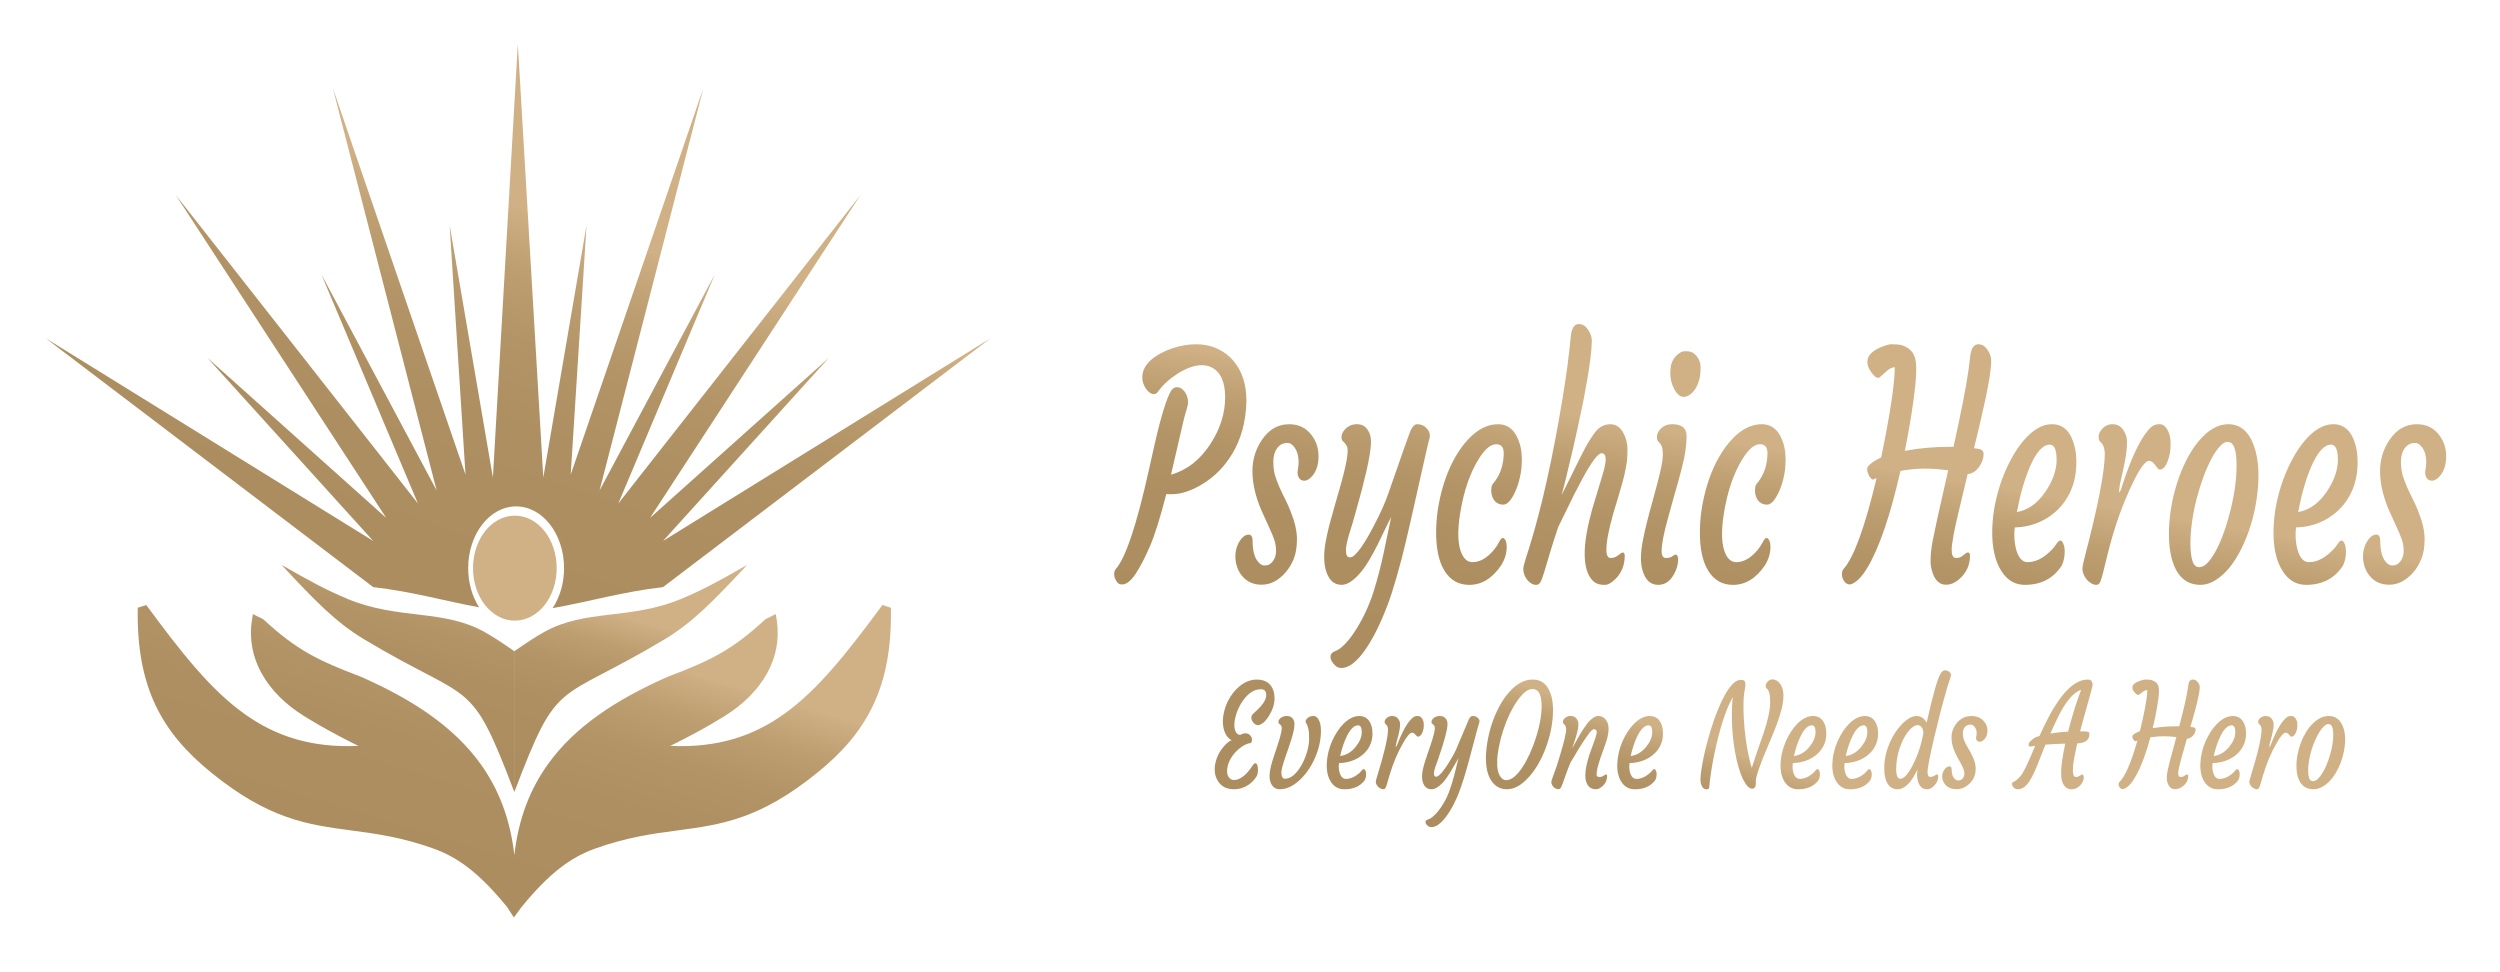
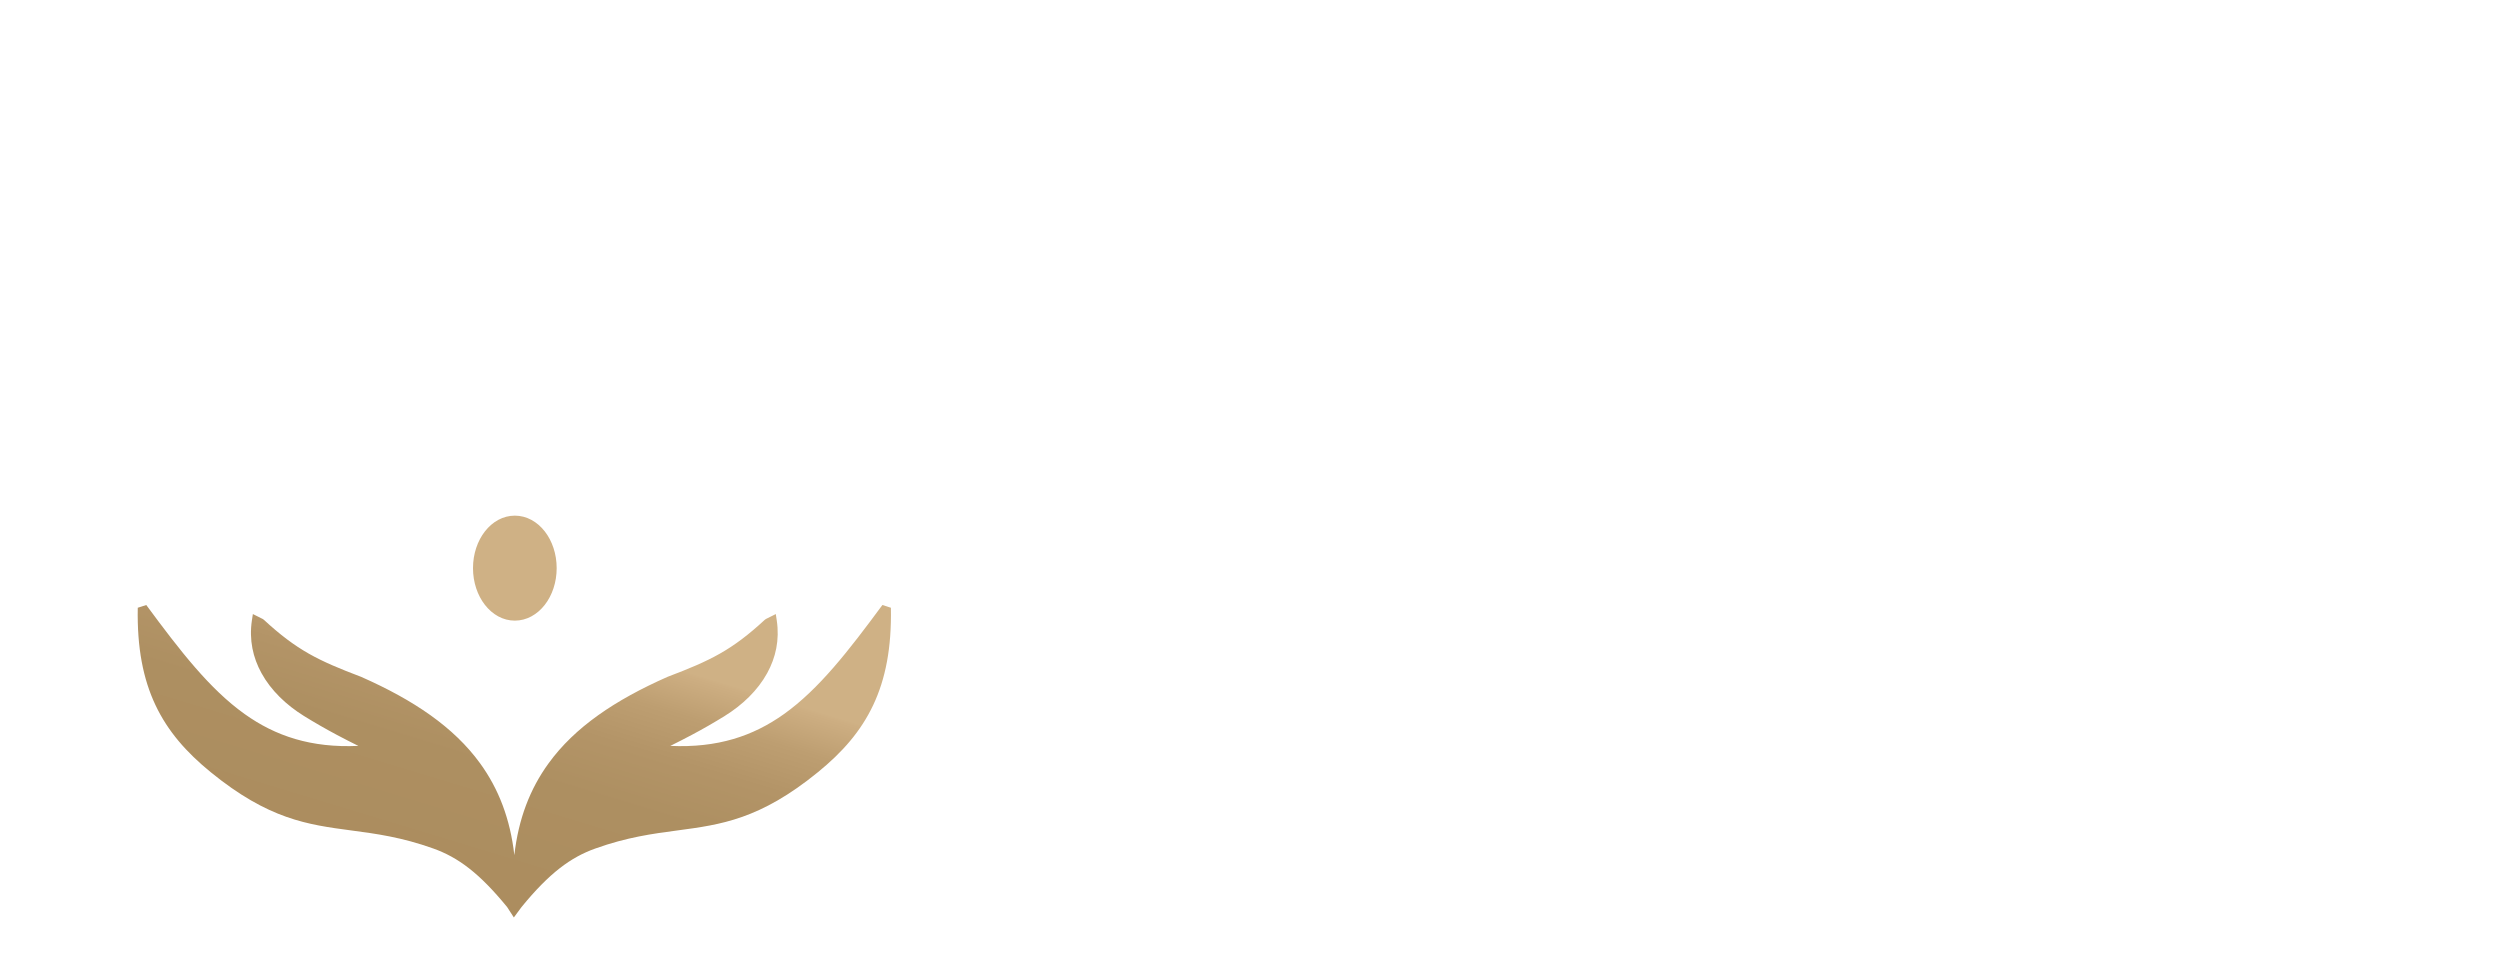
<svg xmlns="http://www.w3.org/2000/svg" version="1.1" id="Layer_1" x="0px" y="0px" viewBox="0 0 151.66 58.979" enable-background="new 0 0 151.66 58.979" xml:space="preserve">
  <g>
    <linearGradient id="SVGID_1_" gradientUnits="userSpaceOnUse" x1="27.97" y1="45.923" x2="30.857" y2="35.514">
      <stop offset="0" style="stop-color:#AC8D5F" />
      <stop offset="0.428" style="stop-color:#AD8F61" />
      <stop offset="0.654" style="stop-color:#B39467" />
      <stop offset="0.832" style="stop-color:#BD9E71" />
      <stop offset="0.986" style="stop-color:#CDAE82" />
      <stop offset="1" style="stop-color:#CFB185" />
    </linearGradient>
-     <path fill-rule="evenodd" clip-rule="evenodd" fill="url(#SVGID_1_)" d="M17.078,34.268c2.03,2.172,3.291,3.485,5.019,4.52   c6.627,3.973,6.4,2.157,9.103,9.254v-8.537c-0.709-0.494-1.281-0.871-1.792-1.158c-2.512-1.414-5.228-0.724-8.335-2.019   C19.783,35.791,18.721,35.211,17.078,34.268L17.078,34.268z M45.326,34.268c-2.029,2.172-3.291,3.485-5.018,4.52   c-6.629,3.973-6.401,2.157-9.104,9.254v-8.537c0.709-0.494,1.281-0.871,1.792-1.158c2.512-1.414,5.228-0.724,8.336-2.019   C42.622,35.791,43.683,35.211,45.326,34.268z" />
    <linearGradient id="SVGID_00000178925410144471506270000014927924946728617126_" gradientUnits="userSpaceOnUse" x1="26.707" y1="34.433" x2="33.861" y2="13.372">
      <stop offset="0" style="stop-color:#AC8D5F" />
      <stop offset="0.428" style="stop-color:#AD8F61" />
      <stop offset="0.654" style="stop-color:#B39467" />
      <stop offset="0.832" style="stop-color:#BD9E71" />
      <stop offset="0.986" style="stop-color:#CDAE82" />
      <stop offset="1" style="stop-color:#CFB185" />
    </linearGradient>
-     <path fill-rule="evenodd" clip-rule="evenodd" fill="url(#SVGID_00000178925410144471506270000014927924946728617126_)" d="   M2.781,20.526l19.86,15.091c2.36,0.269,4.305,0.835,6.423,1.226c-0.413-0.647-0.662-1.475-0.662-2.378   c0-2.068,1.302-3.745,2.908-3.745c1.606,0,2.908,1.677,2.908,3.745c0,0.926-0.261,1.773-0.694,2.427   c2.225-0.391,4.235-0.994,6.696-1.275L60.08,20.526L40.221,32.818l10.061-11.111l-10.849,9.712l12.773-19.597L37.509,30.543   l5.861-13.91l-6.999,13.123l6.299-24.409l-8.049,23.447l0.962-15.135l-2.625,15.31l-1.544-26.3l-1.513,26.3l-2.624-15.31   l0.962,15.135L20.191,5.347l6.299,24.409l-6.999-13.123l5.862,13.91L10.655,11.821l12.773,19.597L12.58,21.706l10.061,11.111   L2.781,20.526z" />
    <linearGradient id="SVGID_00000000939130734559207160000016086411536848160167_" gradientUnits="userSpaceOnUse" x1="26.854" y1="52.568" x2="31.385" y2="37.634">
      <stop offset="0" style="stop-color:#AC8D5F" />
      <stop offset="0.428" style="stop-color:#AD8F61" />
      <stop offset="0.654" style="stop-color:#B39467" />
      <stop offset="0.832" style="stop-color:#BD9E71" />
      <stop offset="0.986" style="stop-color:#CDAE82" />
      <stop offset="1" style="stop-color:#CFB185" />
    </linearGradient>
    <path fill-rule="evenodd" clip-rule="evenodd" fill="url(#SVGID_00000000939130734559207160000016086411536848160167_)" d="   M15.694,37.427l0.243,0.122l0.066,0.046c1.001,0.925,1.83,1.546,2.727,2.056c0.9,0.511,1.876,0.916,3.17,1.406l0.014,0.006   c3.188,1.409,5.62,3.05,7.212,5.245c1.125,1.55,1.827,3.37,2.076,5.568c0.248-2.198,0.95-4.018,2.076-5.568   c1.591-2.195,4.024-3.835,7.211-5.245l0.014-0.006c1.294-0.491,2.27-0.895,3.17-1.406c0.897-0.509,1.726-1.131,2.727-2.056   l0.066-0.046l0.597-0.298l0.059,0.39c0.177,1.179-0.064,2.252-0.58,3.191c-0.579,1.056-1.507,1.937-2.577,2.601   c-0.667,0.414-1.307,0.781-1.996,1.147c-0.417,0.222-0.846,0.441-1.305,0.669c2.863,0.129,5.019-0.592,6.898-1.933   c2.122-1.514,3.914-3.831,5.968-6.614l0.516,0.166c0.046,2.425-0.324,4.318-1.074,5.905c-0.751,1.592-1.879,2.87-3.346,4.065   c-3.522,2.872-5.882,3.186-8.539,3.541c-1.477,0.196-3.05,0.406-4.969,1.094c-0.749,0.267-1.442,0.637-2.16,1.195   c-0.723,0.563-1.471,1.319-2.319,2.355l-0.467,0.634l-0.409-0.634c-0.848-1.036-1.595-1.792-2.319-2.355   c-0.716-0.558-1.411-0.927-2.16-1.195c-1.919-0.688-3.49-0.898-4.969-1.094c-2.657-0.354-5.017-0.669-8.539-3.541   c-1.467-1.196-2.593-2.473-3.345-4.065c-0.75-1.588-1.12-3.48-1.074-5.905l0.516-0.166c2.054,2.783,3.845,5.1,5.967,6.614   c1.879,1.341,4.035,2.062,6.898,1.933c-0.459-0.228-0.888-0.447-1.305-0.669c-0.688-0.367-1.329-0.734-1.996-1.147   c-1.07-0.665-1.997-1.545-2.576-2.601c-0.516-0.939-0.756-2.012-0.581-3.191l0.06-0.39L15.694,37.427L15.694,37.427z    M31.232,31.281c-0.715,0-1.357,0.367-1.818,0.959c-0.444,0.573-0.72,1.359-0.72,2.225c0,0.866,0.276,1.653,0.72,2.225   c0.46,0.593,1.103,0.96,1.818,0.96c0.716,0,1.358-0.368,1.819-0.96c0.444-0.572,0.719-1.359,0.719-2.225   c0-0.866-0.275-1.652-0.719-2.225C32.59,31.648,31.947,31.281,31.232,31.281z" />
    <g>
      <linearGradient id="SVGID_00000073702981975588319130000013912738263087992731_" gradientUnits="userSpaceOnUse" x1="95.081" y1="51.188" x2="97.615" y2="43.246">
        <stop offset="0" style="stop-color:#AC8D5F" />
        <stop offset="0.428" style="stop-color:#AD8F61" />
        <stop offset="0.654" style="stop-color:#B39467" />
        <stop offset="0.832" style="stop-color:#BD9E71" />
        <stop offset="0.986" style="stop-color:#CDAE82" />
        <stop offset="1" style="stop-color:#CFB185" />
      </linearGradient>
-       <path fill-rule="evenodd" clip-rule="evenodd" fill="url(#SVGID_00000073702981975588319130000013912738263087992731_)" d="    M76.814,42.169c0-0.238-0.109-0.357-0.325-0.357c-0.414,0-0.791,0.249-1.129,0.752c-0.199,0.294-0.339,0.615-0.42,0.957    c-0.039,0.168-0.059,0.315-0.059,0.443c0,0.127,0.012,0.229,0.035,0.304c0.023,0.075,0.052,0.137,0.086,0.184    c0.074,0.101,0.159,0.142,0.257,0.119c0.106-0.057,0.199-0.086,0.282-0.086c0.08,0,0.146,0.014,0.194,0.041    c0.049,0.027,0.089,0.061,0.119,0.1c0.063,0.08,0.095,0.156,0.095,0.23c0,0.146-0.037,0.22-0.111,0.227    c-0.112,0.013-0.231,0.055-0.354,0.121c-0.124,0.069-0.248,0.157-0.374,0.267c-0.126,0.109-0.236,0.232-0.334,0.368    c-0.223,0.312-0.334,0.626-0.334,0.941c0,0.15,0.026,0.263,0.08,0.34c0.092,0.133,0.2,0.199,0.325,0.199    c0.126,0,0.249-0.032,0.37-0.095c0.12-0.063,0.229-0.143,0.325-0.232c0.148-0.14,0.292-0.316,0.431-0.532    c0.069-0.107,0.129-0.162,0.181-0.162s0.092,0.041,0.119,0.122c0.027,0.082,0.04,0.167,0.04,0.257    c0,0.187-0.026,0.325-0.081,0.415c-0.054,0.089-0.122,0.179-0.203,0.267c-0.08,0.09-0.178,0.173-0.29,0.25    c-0.271,0.182-0.562,0.271-0.872,0.271c-0.523,0-0.881-0.223-1.074-0.672c-0.07-0.166-0.105-0.338-0.105-0.514    c0-0.175,0.021-0.339,0.061-0.489c0.04-0.151,0.092-0.29,0.155-0.419c0.063-0.128,0.133-0.246,0.212-0.349    c0.078-0.103,0.155-0.193,0.231-0.269c0.149-0.153,0.273-0.24,0.371-0.26c-0.246-0.127-0.411-0.375-0.495-0.743    c-0.027-0.12-0.039-0.265-0.039-0.435s0.024-0.358,0.074-0.563c0.049-0.206,0.12-0.404,0.211-0.593    c0.092-0.187,0.199-0.364,0.325-0.527c0.127-0.166,0.266-0.308,0.417-0.43c0.327-0.261,0.673-0.392,1.035-0.392    c0.379,0,0.663,0.123,0.849,0.37c0.148,0.198,0.225,0.452,0.225,0.762c0,0.351-0.114,0.707-0.339,1.067    c-0.136,0.215-0.259,0.362-0.367,0.438c-0.111,0.076-0.197,0.117-0.259,0.125c-0.061,0.008-0.118-0.003-0.171-0.029    c-0.054-0.027-0.099-0.064-0.139-0.109c-0.089-0.104-0.133-0.2-0.133-0.284c0-0.106,0.028-0.186,0.084-0.242l0.293-0.273    C76.638,42.712,76.814,42.419,76.814,42.169L76.814,42.169z M77.065,47.425c0.101,0.303,0.294,0.454,0.578,0.454    c0.396,0,0.789-0.181,1.185-0.544c0.184-0.166,0.355-0.364,0.515-0.591c0.16-0.226,0.298-0.472,0.414-0.734    c0.118-0.263,0.21-0.535,0.277-0.82c0.067-0.286,0.1-0.576,0.1-0.872c0-0.297-0.052-0.524-0.155-0.684    c-0.083-0.131-0.178-0.199-0.286-0.199c-0.176,0-0.311,0.052-0.406,0.157c-0.087,0.098-0.108,0.185-0.062,0.259    c0.067,0.099,0.114,0.217,0.143,0.353c0.018,0.076,0.03,0.164,0.038,0.264c0.007,0.099,0.011,0.224,0.011,0.372    c0,0.149-0.019,0.313-0.056,0.495c-0.08,0.383-0.212,0.736-0.397,1.063c-0.317,0.561-0.656,0.842-1.018,0.842    c-0.141,0-0.212-0.131-0.212-0.392c0-0.133,0.068-0.404,0.205-0.816l0.193-0.558c0.068-0.193,0.132-0.381,0.19-0.566    c0.06-0.184,0.109-0.359,0.147-0.527c0.038-0.166,0.059-0.317,0.059-0.45c0-0.133-0.035-0.246-0.105-0.34    c-0.037-0.045-0.081-0.083-0.137-0.113c-0.056-0.028-0.136-0.044-0.243-0.044c-0.107,0-0.212,0.032-0.317,0.097    c-0.051,0.034-0.092,0.074-0.124,0.118c-0.032,0.045-0.047,0.093-0.047,0.143c0,0.051,0.011,0.085,0.035,0.105    c0.075,0.054,0.125,0.108,0.15,0.161c0.057,0.116-0.022,0.5-0.237,1.148l-0.165,0.494c-0.059,0.166-0.112,0.332-0.16,0.493    c-0.047,0.16-0.086,0.318-0.116,0.474c-0.031,0.154-0.045,0.295-0.045,0.422C77.016,47.221,77.031,47.332,77.065,47.425    L77.065,47.425z M80.486,46.351c0.009-0.247,0.041-0.484,0.094-0.709c0.054-0.225,0.126-0.444,0.217-0.655    c0.092-0.212,0.198-0.412,0.321-0.599c0.122-0.189,0.255-0.354,0.398-0.496c0.31-0.303,0.623-0.455,0.942-0.455    c0.369,0,0.616,0.199,0.74,0.6c0.044,0.137,0.063,0.296,0.062,0.482c-0.003,0.186-0.029,0.357-0.081,0.516    c-0.053,0.157-0.125,0.3-0.217,0.429c-0.092,0.128-0.2,0.244-0.328,0.347c-0.127,0.102-0.265,0.188-0.414,0.259    c-0.309,0.142-0.637,0.215-0.989,0.222c-0.009,0.039-0.015,0.098-0.018,0.179c0,0.077,0.005,0.166,0.02,0.264    c0.016,0.097,0.042,0.185,0.078,0.262c0.079,0.17,0.191,0.255,0.338,0.255c0.252,0,0.496-0.097,0.735-0.29    c0.084-0.063,0.153-0.132,0.206-0.201c0.054-0.07,0.1-0.105,0.139-0.105c0.04,0,0.074,0.03,0.102,0.092    c0.028,0.061,0.044,0.131,0.044,0.207c0,0.15-0.033,0.281-0.097,0.391c-0.273,0.356-0.68,0.535-1.22,0.535    c-0.318,0-0.575-0.125-0.768-0.374C80.575,47.223,80.474,46.837,80.486,46.351L80.486,46.351z M82.386,44.001    c-0.228,0-0.447,0.205-0.658,0.613c-0.177,0.351-0.32,0.769-0.429,1.251c0.363-0.049,0.678-0.234,0.944-0.562    c0.245-0.306,0.367-0.599,0.367-0.881C82.61,44.143,82.535,44.001,82.386,44.001L82.386,44.001z M83.609,47.737    c-0.042-0.044-0.078-0.091-0.104-0.143c-0.028-0.054-0.04-0.098-0.043-0.137c-0.002-0.039,0.004-0.086,0.018-0.14    c0.014-0.056,0.033-0.123,0.057-0.202c0.442-1.424,0.664-2.379,0.664-2.867c-0.007-0.136-0.042-0.232-0.107-0.289l-0.065-0.06    c-0.02-0.02-0.029-0.054-0.031-0.105c-0.001-0.049,0.013-0.097,0.041-0.143c0.028-0.045,0.065-0.084,0.111-0.118    c0.094-0.065,0.189-0.097,0.287-0.097c0.099,0,0.176,0.015,0.23,0.042c0.057,0.029,0.104,0.067,0.142,0.115    c0.083,0.101,0.125,0.21,0.126,0.323c0,0.114-0.009,0.228-0.03,0.344c-0.02,0.116-0.044,0.231-0.073,0.343    c-0.028,0.112-0.057,0.217-0.085,0.319c-0.027,0.1-0.046,0.174-0.055,0.223c-0.017,0.098-0.024,0.161-0.02,0.186    c0.053-0.06,0.083-0.118,0.096-0.174l0.126-0.316c0.282-0.664,0.558-1.102,0.826-1.318c0.078-0.06,0.173-0.088,0.282-0.088    c0.11,0,0.198,0.049,0.265,0.151c0.067,0.1,0.102,0.212,0.105,0.334c0.003,0.122-0.003,0.223-0.019,0.303    c-0.017,0.081-0.041,0.157-0.073,0.228c-0.073,0.158-0.16,0.238-0.261,0.238c-0.028,0-0.054-0.013-0.078-0.038l-0.071-0.081    c-0.072-0.082-0.141-0.124-0.206-0.124c-0.067,0-0.146,0.057-0.241,0.17c-0.094,0.113-0.193,0.26-0.294,0.438    c-0.344,0.593-0.624,1.256-0.84,1.99l-0.144,0.494c-0.036,0.122-0.068,0.209-0.097,0.261c-0.027,0.052-0.07,0.078-0.126,0.078    c-0.054,0-0.109-0.013-0.165-0.041C83.701,47.813,83.653,47.779,83.609,47.737L83.609,47.737z M86.306,47.425    c0.088,0.303,0.266,0.454,0.537,0.454c0.2,0,0.429-0.134,0.686-0.403c0.134-0.142,0.303-0.381,0.507-0.719l0.233-0.407    c0.076-0.134,0.145-0.251,0.209-0.351l-0.254,1.014c-0.083,0.327-0.191,0.676-0.325,1.044c-0.159,0.419-0.381,0.809-0.667,1.166    c-0.097,0.118-0.199,0.223-0.304,0.312c-0.105,0.09-0.206,0.149-0.305,0.179c-0.099,0.03-0.148,0.084-0.148,0.16    c0,0.077,0.055,0.159,0.164,0.243c0.062,0.05,0.146,0.071,0.253,0.058c0.277-0.03,0.575-0.267,0.891-0.709    c0.14-0.196,0.27-0.413,0.393-0.651c0.122-0.238,0.229-0.474,0.319-0.709c0.092-0.232,0.198-0.544,0.32-0.928    c0.124-0.387,0.389-1.36,0.802-2.923c0.048-0.179,0.089-0.319,0.121-0.421c0.035-0.101,0.008-0.195-0.078-0.276    c-0.04-0.041-0.087-0.071-0.14-0.091c-0.055-0.022-0.117-0.032-0.192-0.032c-0.072,0-0.144,0.061-0.215,0.182    c-0.027,0.051-0.276,0.64-0.745,1.769c-0.093,0.225-0.236,0.492-0.428,0.804c-0.076,0.122-0.15,0.239-0.227,0.352    c-0.077,0.111-0.152,0.21-0.223,0.296c-0.072,0.084-0.138,0.153-0.2,0.203c-0.061,0.051-0.117,0.077-0.169,0.077    c-0.051,0-0.086-0.016-0.105-0.05c-0.02-0.032-0.029-0.088-0.029-0.168c0-0.078,0.034-0.216,0.1-0.412l0.121-0.327    c0.052-0.148,0.152-0.451,0.301-0.909c0.055-0.177,0.105-0.348,0.15-0.512c0.045-0.163,0.082-0.316,0.111-0.456    c0.027-0.14,0.042-0.266,0.042-0.381c0-0.113-0.037-0.216-0.108-0.31c-0.034-0.045-0.08-0.083-0.135-0.113    c-0.056-0.028-0.135-0.044-0.242-0.044c-0.107,0-0.213,0.032-0.319,0.097c-0.049,0.034-0.091,0.074-0.121,0.118    c-0.031,0.045-0.047,0.093-0.047,0.143c0,0.051,0.012,0.085,0.039,0.105c0.072,0.054,0.12,0.108,0.147,0.161    c0.058,0.122-0.027,0.511-0.251,1.166l-0.176,0.51c-0.059,0.17-0.113,0.335-0.163,0.497c-0.05,0.163-0.09,0.317-0.123,0.466    c-0.03,0.149-0.046,0.284-0.046,0.405C86.266,47.225,86.28,47.332,86.306,47.425L86.306,47.425z M90.143,45.899    c0.009-0.34,0.049-0.699,0.122-1.074c0.074-0.375,0.172-0.738,0.298-1.087c0.126-0.349,0.275-0.676,0.448-0.982    c0.171-0.307,0.361-0.574,0.567-0.8c0.442-0.488,0.907-0.732,1.392-0.732c0.59,0,0.975,0.35,1.155,1.051    c0.065,0.246,0.093,0.55,0.086,0.912c-0.008,0.361-0.051,0.73-0.127,1.104c-0.078,0.373-0.181,0.734-0.313,1.085    c-0.131,0.349-0.285,0.675-0.46,0.979c-0.175,0.305-0.366,0.57-0.573,0.793c-0.438,0.488-0.88,0.732-1.319,0.732    c-0.395,0-0.709-0.168-0.94-0.505C90.241,47.028,90.13,46.536,90.143,45.899L90.143,45.899z M91.203,44.265    c-0.111,0.329-0.2,0.665-0.267,1.008c-0.069,0.344-0.106,0.634-0.112,0.873c-0.006,0.239,0.006,0.426,0.032,0.558    c0.028,0.132,0.066,0.244,0.115,0.333c0.105,0.194,0.239,0.289,0.402,0.289c0.165,0,0.33-0.068,0.494-0.207    c0.163-0.14,0.323-0.325,0.479-0.557c0.155-0.233,0.302-0.501,0.443-0.806c0.139-0.303,0.262-0.618,0.369-0.947    c0.307-0.956,0.42-1.744,0.337-2.365c-0.056-0.431-0.236-0.647-0.541-0.647c-0.277,0-0.585,0.248-0.925,0.741    C91.708,42.998,91.433,43.573,91.203,44.265L91.203,44.265z M96.684,44.239c0.12,0,0.179,0.054,0.179,0.158    c0,0.105-0.033,0.25-0.1,0.43l-0.11,0.301c-0.048,0.126-0.129,0.356-0.245,0.693c-0.157,0.493-0.237,0.905-0.237,1.234    c0,0.268,0.064,0.479,0.192,0.631c0.057,0.066,0.122,0.117,0.195,0.147c0.072,0.032,0.164,0.046,0.274,0.046    c0.112,0,0.233-0.058,0.365-0.174c0.198-0.169,0.296-0.382,0.296-0.634c0-0.058-0.024-0.089-0.069-0.089    c-0.021,0-0.069,0.025-0.145,0.076c-0.075,0.051-0.157,0.077-0.248,0.077c-0.117,0-0.176-0.049-0.176-0.145    c0-0.215,0.081-0.561,0.244-1.035c0.052-0.155,0.108-0.308,0.164-0.461c0.058-0.15,0.126-0.35,0.203-0.592    c0.079-0.245,0.117-0.479,0.117-0.703c0-0.224-0.06-0.407-0.179-0.553c-0.056-0.068-0.123-0.121-0.198-0.157    c-0.075-0.038-0.169-0.055-0.28-0.055c-0.112,0-0.262,0.084-0.456,0.255c-0.095,0.081-0.227,0.25-0.394,0.504l-0.227,0.357    c-0.076,0.125-0.234,0.407-0.474,0.842c-0.009,0.018-0.005,0.004,0.012-0.042l0.065-0.183c0.028-0.079,0.059-0.172,0.094-0.28    c0.034-0.109,0.068-0.218,0.099-0.329c0.031-0.114,0.058-0.224,0.078-0.333c0.02-0.109,0.029-0.217,0.029-0.325    c0-0.107-0.04-0.212-0.12-0.31c-0.036-0.048-0.081-0.086-0.136-0.115c-0.054-0.026-0.131-0.042-0.23-0.042    c-0.098,0-0.197,0.032-0.294,0.097c-0.047,0.034-0.086,0.074-0.115,0.118c-0.029,0.045-0.043,0.093-0.043,0.143    c0,0.051,0.009,0.085,0.032,0.105l0.065,0.06c0.064,0.062,0.098,0.158,0.098,0.289c0,0.243-0.13,0.784-0.385,1.621l-0.181,0.582    c-0.053,0.158-0.098,0.289-0.137,0.39l-0.125,0.346c-0.047,0.125-0.071,0.207-0.071,0.25c0,0.108,0.042,0.206,0.124,0.299    c0.039,0.042,0.085,0.076,0.139,0.102c0.053,0.027,0.107,0.041,0.164,0.041c0.059,0,0.103-0.025,0.137-0.074    c0.033-0.049,0.073-0.135,0.118-0.256l0.176-0.494c0.073-0.208,0.171-0.466,0.297-0.778l0.533-0.89l0.276-0.433    c0.092-0.139,0.199-0.293,0.322-0.461C96.522,44.325,96.617,44.239,96.684,44.239L96.684,44.239z M98.109,46.351    c0.009-0.247,0.041-0.484,0.094-0.709c0.055-0.225,0.127-0.444,0.217-0.655c0.092-0.212,0.199-0.412,0.321-0.599    c0.123-0.189,0.255-0.354,0.399-0.496c0.309-0.303,0.622-0.455,0.941-0.455c0.37,0,0.616,0.199,0.741,0.6    c0.043,0.137,0.063,0.296,0.061,0.482c-0.003,0.186-0.029,0.357-0.081,0.516c-0.052,0.157-0.125,0.3-0.216,0.429    c-0.092,0.128-0.2,0.244-0.329,0.347c-0.126,0.102-0.264,0.188-0.414,0.259c-0.309,0.142-0.637,0.215-0.989,0.222    c-0.009,0.039-0.015,0.098-0.017,0.179c-0.001,0.077,0.004,0.166,0.019,0.264c0.016,0.097,0.042,0.185,0.079,0.262    c0.078,0.17,0.19,0.255,0.337,0.255c0.252,0,0.497-0.097,0.735-0.29c0.084-0.063,0.154-0.132,0.207-0.201    c0.053-0.07,0.099-0.105,0.139-0.105c0.039,0,0.073,0.03,0.102,0.092c0.027,0.061,0.043,0.131,0.043,0.207    c0,0.15-0.033,0.281-0.096,0.391c-0.274,0.356-0.682,0.535-1.221,0.535c-0.318,0-0.575-0.125-0.768-0.374    C98.197,47.223,98.096,46.837,98.109,46.351L98.109,46.351z M100.008,44.001c-0.228,0-0.447,0.205-0.658,0.613    c-0.177,0.351-0.32,0.769-0.428,1.251c0.362-0.049,0.677-0.234,0.943-0.562c0.245-0.306,0.368-0.599,0.368-0.881    C100.233,44.143,100.158,44.001,100.008,44.001L100.008,44.001z M106.514,47.4l0.004,0.141c0,0.096-0.021,0.171-0.063,0.225    c-0.04,0.054-0.095,0.081-0.166,0.081c-0.071,0-0.15-0.039-0.236-0.114c-0.086-0.078-0.179-0.206-0.276-0.387    c-0.097-0.182-0.195-0.428-0.289-0.742c-0.096-0.314-0.175-0.647-0.238-1.002c-0.126-0.703-0.189-1.439-0.189-2.208    c0-0.382,0.017-0.747,0.049-1.094l-0.043,0.078c-0.403,0.754-0.761,1.886-1.074,3.393c-0.147,0.703-0.248,1.367-0.305,1.987    c-0.009,0.086-0.062,0.127-0.16,0.127c-0.153,0-0.266-0.103-0.334-0.311c-0.025-0.073-0.038-0.177-0.038-0.31    s0.02-0.329,0.058-0.583c0.038-0.258,0.09-0.541,0.158-0.852c0.066-0.311,0.147-0.638,0.243-0.983    c0.096-0.344,0.2-0.685,0.315-1.024c0.113-0.336,0.235-0.659,0.367-0.965c0.131-0.306,0.266-0.577,0.404-0.811    c0.308-0.517,0.598-0.784,0.866-0.801c0.147-0.011,0.241,0.019,0.28,0.09c0.042,0.078,0.048,0.215,0.013,0.408    c-0.063,0.331-0.095,0.66-0.095,0.985c0,0.327,0.006,0.602,0.018,0.827c0.012,0.223,0.028,0.449,0.05,0.673    c0.023,0.226,0.048,0.449,0.079,0.671c0.031,0.22,0.065,0.431,0.104,0.634c0.084,0.442,0.17,0.79,0.255,1.046    c0.07-0.234,0.147-0.47,0.229-0.706l0.485-1.396c0.268-0.786,0.402-1.419,0.402-1.895c0-0.45-0.071-0.719-0.212-0.814    c-0.035-0.019-0.055-0.057-0.062-0.11c-0.008-0.054,0-0.108,0.023-0.161c0.022-0.054,0.052-0.101,0.089-0.142    c0.086-0.093,0.182-0.14,0.289-0.14c0.104,0,0.201,0.03,0.29,0.088c0.089,0.058,0.162,0.136,0.221,0.23    c0.11,0.185,0.165,0.403,0.165,0.654s-0.033,0.509-0.099,0.778c-0.065,0.268-0.151,0.548-0.256,0.837    c-0.103,0.29-0.218,0.587-0.347,0.888l-0.374,0.892c-0.298,0.71-0.49,1.248-0.58,1.616    C106.523,47.257,106.514,47.322,106.514,47.4L106.514,47.4z M108.014,46.351c-0.012,0.486,0.089,0.872,0.306,1.155    c0.192,0.249,0.449,0.374,0.768,0.374c0.54,0,0.947-0.179,1.22-0.535c0.064-0.111,0.097-0.241,0.097-0.391    c0-0.076-0.016-0.146-0.044-0.207c-0.028-0.061-0.063-0.092-0.102-0.092s-0.085,0.035-0.139,0.105    c-0.053,0.069-0.122,0.138-0.206,0.201c-0.239,0.193-0.484,0.29-0.735,0.29c-0.147,0-0.26-0.085-0.338-0.255    c-0.037-0.077-0.062-0.165-0.078-0.262c-0.015-0.098-0.021-0.187-0.019-0.264c0.002-0.08,0.008-0.14,0.016-0.179    c0.351-0.007,0.68-0.08,0.989-0.222c0.15-0.071,0.289-0.157,0.415-0.259c0.128-0.103,0.236-0.218,0.329-0.347    c0.092-0.129,0.165-0.272,0.217-0.429c0.051-0.159,0.078-0.33,0.081-0.516c0.001-0.186-0.018-0.345-0.061-0.482    c-0.125-0.401-0.37-0.6-0.742-0.6c-0.318,0-0.632,0.151-0.941,0.455c-0.143,0.142-0.276,0.307-0.399,0.496    c-0.122,0.187-0.229,0.387-0.32,0.599c-0.092,0.211-0.163,0.43-0.217,0.655C108.054,45.867,108.023,46.104,108.014,46.351    L108.014,46.351z M109.914,44.001c0.149,0,0.224,0.142,0.224,0.421c0,0.282-0.122,0.575-0.367,0.881    c-0.267,0.327-0.582,0.512-0.943,0.562c0.108-0.482,0.251-0.9,0.428-1.251C109.467,44.206,109.686,44.001,109.914,44.001    L109.914,44.001z M111.156,46.351c0.009-0.247,0.04-0.484,0.095-0.709c0.054-0.225,0.126-0.444,0.217-0.655    c0.092-0.212,0.199-0.412,0.321-0.599c0.122-0.189,0.255-0.354,0.398-0.496c0.31-0.303,0.623-0.455,0.94-0.455    c0.371,0,0.618,0.199,0.742,0.6c0.044,0.137,0.063,0.296,0.062,0.482c-0.002,0.186-0.029,0.357-0.081,0.516    c-0.053,0.157-0.125,0.3-0.216,0.429c-0.092,0.128-0.201,0.244-0.328,0.347c-0.127,0.102-0.265,0.188-0.415,0.259    c-0.308,0.142-0.637,0.215-0.99,0.222c-0.009,0.039-0.013,0.098-0.016,0.179c-0.002,0.077,0.004,0.166,0.02,0.264    c0.015,0.097,0.041,0.185,0.078,0.262c0.079,0.17,0.191,0.255,0.338,0.255c0.252,0,0.497-0.097,0.736-0.29    c0.084-0.063,0.153-0.132,0.206-0.201c0.053-0.07,0.101-0.105,0.14-0.105c0.038,0,0.073,0.03,0.101,0.092    c0.029,0.061,0.044,0.131,0.044,0.207c0,0.15-0.032,0.281-0.097,0.391c-0.273,0.356-0.68,0.535-1.219,0.535    c-0.319,0-0.576-0.125-0.768-0.374C111.245,47.223,111.143,46.837,111.156,46.351L111.156,46.351z M113.056,44.001    c-0.228,0-0.446,0.205-0.657,0.613c-0.178,0.351-0.32,0.769-0.429,1.251c0.362-0.049,0.676-0.234,0.943-0.562    c0.245-0.306,0.367-0.599,0.367-0.881C113.28,44.143,113.206,44.001,113.056,44.001L113.056,44.001z M117.515,46.979    c0.046,0,0.068,0.031,0.068,0.093c0,0.245-0.096,0.454-0.288,0.629c-0.128,0.12-0.249,0.179-0.364,0.179    c-0.113,0-0.203-0.015-0.271-0.05c-0.067-0.034-0.127-0.088-0.182-0.162c-0.121-0.17-0.181-0.404-0.181-0.702    c0-0.06,0.009-0.154,0.026-0.285c-0.177,0.355-0.327,0.605-0.452,0.75c-0.254,0.3-0.503,0.45-0.745,0.45    c-0.384,0-0.635-0.226-0.754-0.681c-0.044-0.167-0.066-0.376-0.066-0.629c0-0.252,0.029-0.508,0.089-0.765    c0.059-0.259,0.139-0.504,0.239-0.736c0.1-0.233,0.217-0.449,0.351-0.65c0.133-0.2,0.275-0.372,0.421-0.521    c0.317-0.31,0.603-0.463,0.859-0.463c0.255,0,0.46,0.135,0.614,0.407c0.377-1.69,0.661-2.687,0.852-2.991    c0.08-0.125,0.165-0.187,0.254-0.187c0.146,0,0.259,0.057,0.333,0.167c0.026,0.036,0.038,0.074,0.038,0.11    c0,0.036-0.018,0.104-0.052,0.204c-0.036,0.099-0.086,0.259-0.154,0.48c-0.193,0.667-0.328,1.154-0.406,1.462    c-0.199,0.791-0.334,1.335-0.404,1.633l-0.178,0.787c-0.154,0.701-0.231,1.147-0.231,1.336c0,0.19,0.053,0.285,0.16,0.285    c0.097,0,0.176-0.017,0.233-0.052l0.124-0.076C117.47,46.988,117.493,46.979,117.515,46.979L117.515,46.979z M115.281,47.243    c0.223,0,0.479-0.285,0.767-0.856c0.302-0.589,0.512-1.232,0.633-1.926c-0.01-0.193-0.071-0.335-0.186-0.425    c-0.039-0.031-0.098-0.046-0.178-0.046c-0.078,0-0.171,0.038-0.277,0.111c-0.105,0.076-0.206,0.178-0.304,0.304    c-0.099,0.128-0.191,0.278-0.277,0.45c-0.085,0.17-0.16,0.353-0.223,0.545c-0.137,0.419-0.206,0.832-0.206,1.235    C115.029,47.042,115.114,47.243,115.281,47.243L115.281,47.243z M117.821,47.089c0,0.202,0.068,0.376,0.202,0.524    c0.161,0.177,0.384,0.263,0.664,0.263c0.292,0,0.558-0.114,0.794-0.343c0.11-0.105,0.199-0.232,0.269-0.376    c0.069-0.147,0.104-0.329,0.104-0.544c0-0.217-0.068-0.469-0.205-0.755c-0.056-0.122-0.118-0.237-0.185-0.349    c-0.067-0.111-0.13-0.22-0.187-0.327c-0.057-0.108-0.106-0.217-0.144-0.324c-0.039-0.107-0.059-0.235-0.059-0.385    c0-0.148,0.043-0.275,0.128-0.376c0.041-0.045,0.089-0.079,0.142-0.104c0.055-0.024,0.124-0.037,0.207-0.037    c0.084,0,0.162,0.046,0.239,0.141c0.037,0.045,0.066,0.1,0.089,0.165c0.02,0.065,0.032,0.136,0.032,0.214    c0,0.076-0.01,0.15-0.027,0.221c-0.018,0.071-0.012,0.133,0.016,0.188c0.029,0.056,0.068,0.09,0.121,0.105    c0.116,0.032,0.234-0.013,0.351-0.132c0.13-0.134,0.196-0.312,0.196-0.535c0-0.216-0.073-0.407-0.221-0.575    c-0.179-0.207-0.431-0.31-0.752-0.31c-0.366,0-0.667,0.145-0.901,0.439c-0.205,0.257-0.308,0.545-0.308,0.862    c0,0.383,0.129,0.802,0.389,1.254l0.186,0.341c0.058,0.105,0.107,0.205,0.146,0.299c0.039,0.096,0.059,0.2,0.059,0.314    c0,0.113-0.04,0.211-0.117,0.293c-0.035,0.037-0.074,0.064-0.114,0.081c-0.04,0.016-0.091,0.026-0.149,0.026    c-0.059,0-0.115-0.023-0.169-0.064c-0.15-0.116-0.225-0.32-0.225-0.617c0-0.116-0.043-0.174-0.131-0.174    c-0.098,0-0.195,0.055-0.285,0.165c-0.043,0.052-0.08,0.114-0.109,0.19C117.836,46.921,117.821,47.002,117.821,47.089z" />
      <linearGradient id="SVGID_00000145764953080677825000000002911283253101409935_" gradientUnits="userSpaceOnUse" x1="127.592" y1="60.799" x2="129.957" y2="53.387">
        <stop offset="0" style="stop-color:#AC8D5F" />
        <stop offset="0.428" style="stop-color:#AD8F61" />
        <stop offset="0.654" style="stop-color:#B39467" />
        <stop offset="0.832" style="stop-color:#BD9E71" />
        <stop offset="0.986" style="stop-color:#CDAE82" />
        <stop offset="1" style="stop-color:#CFB185" />
      </linearGradient>
-       <path fill-rule="evenodd" clip-rule="evenodd" fill="url(#SVGID_00000145764953080677825000000002911283253101409935_)" d="    M125.036,46.872c0-0.383,0.083-0.969,0.249-1.761c-0.522,0.017-0.922,0.037-1.199,0.06c-0.085,0.202-0.162,0.394-0.231,0.576    l-0.203,0.523c-0.266,0.686-0.506,1.138-0.718,1.355c-0.163,0.171-0.336,0.255-0.517,0.255c-0.139,0-0.245-0.059-0.316-0.179    c-0.025-0.047-0.042-0.093-0.045-0.138c-0.004-0.043,0.004-0.072,0.022-0.087c0.251-0.122,0.454-0.307,0.609-0.557    c0.137-0.224,0.273-0.498,0.41-0.82l0.367-0.859l-0.204,0.037c-0.13,0.032-0.195,0.005-0.195-0.079    c0-0.086,0.038-0.167,0.118-0.243c0.135-0.133,0.269-0.222,0.399-0.264l0.14-0.043c0.355-0.768,0.628-1.306,0.816-1.612    c0.187-0.307,0.358-0.561,0.513-0.766c0.154-0.204,0.318-0.383,0.49-0.539c0.376-0.336,0.745-0.506,1.11-0.506    c0.109,0,0.185,0.03,0.224,0.09c0.064,0.093,0.086,0.193,0.061,0.299c-0.023,0.108-0.061,0.259-0.116,0.457    c-0.348,1.237-0.558,2.002-0.634,2.297c0.035-0.003,0.066-0.004,0.095-0.004h0.071c0.244,0,0.374,0.032,0.392,0.095    c0.004,0.02,0.006,0.055,0.006,0.109c0,0.052-0.014,0.111-0.037,0.179c-0.026,0.068-0.066,0.127-0.123,0.174    c-0.115,0.102-0.308,0.163-0.578,0.179c-0.148,0.667-0.232,1.128-0.253,1.382c-0.02,0.256-0.013,0.429,0.02,0.517    c0.034,0.091,0.081,0.135,0.144,0.135c0.062,0,0.113-0.009,0.15-0.023c0.039-0.016,0.075-0.033,0.105-0.054l0.085-0.051    c0.022-0.017,0.043-0.025,0.066-0.025c0.024,0,0.042,0.018,0.056,0.058c0.016,0.038,0.024,0.089,0.024,0.151    c0,0.062-0.02,0.136-0.059,0.224c-0.041,0.085-0.094,0.162-0.157,0.231c-0.152,0.159-0.324,0.237-0.515,0.237    c-0.293,0-0.487-0.169-0.586-0.508c-0.035-0.12-0.051-0.228-0.051-0.32V46.872L125.036,46.872z M124.386,44.499    c0.384-0.065,0.744-0.103,1.072-0.115c0.061-0.243,0.128-0.484,0.196-0.723l0.202-0.681c0.069-0.214,0.137-0.419,0.204-0.613    l0.189-0.521c-0.451,0.153-0.896,0.662-1.337,1.526c-0.093,0.181-0.184,0.368-0.273,0.561L124.386,44.499L124.386,44.499z     M132.026,44.713c-0.267-0.032-0.527-0.048-0.782-0.048c-0.256,0-0.52,0.023-0.793,0.064c-0.344,1.26-0.714,2.161-1.109,2.701    c-0.146,0.2-0.295,0.337-0.452,0.408c-0.039,0.02-0.079,0.03-0.119,0.03c-0.04,0-0.074-0.01-0.107-0.029    c-0.031-0.017-0.057-0.04-0.076-0.069c-0.045-0.057-0.069-0.116-0.069-0.18c0-0.063,0.017-0.112,0.049-0.144    c0.345-0.322,0.711-1.163,1.095-2.522c-0.017,0.006-0.033,0.012-0.049,0.017c-0.014,0.007-0.033,0.013-0.054,0.022    c-0.023,0.009-0.048,0-0.078-0.025c-0.03-0.027-0.057-0.06-0.081-0.102c-0.057-0.103-0.064-0.177-0.023-0.226    c0.076-0.088,0.221-0.172,0.436-0.251c0.29-1.176,0.441-2.008,0.452-2.5c-0.089,0.006-0.171,0.037-0.247,0.093l-0.248,0.182    c-0.066,0.048-0.157,0.01-0.266-0.114c-0.11-0.12-0.157-0.232-0.143-0.339c0.015-0.164,0.189-0.295,0.521-0.401    c0.116-0.037,0.208-0.056,0.276-0.056c0.066,0,0.132,0.003,0.199,0.006c0.066,0.005,0.127,0.015,0.18,0.032    c0.217,0.069,0.35,0.191,0.401,0.366c0.021,0.079,0.032,0.175,0.032,0.286c0,0.113-0.008,0.244-0.025,0.396    c-0.018,0.151-0.043,0.324-0.076,0.517c-0.069,0.419-0.161,0.867-0.276,1.345c0.473-0.075,0.962-0.113,1.467-0.113h0.14    l0.179-0.697c0.199-0.785,0.322-1.38,0.369-1.783c0.026-0.238,0.118-0.357,0.272-0.357c0.1,0,0.182,0.033,0.248,0.099    c0.121,0.116,0.18,0.241,0.176,0.375c-0.005,0.135-0.024,0.286-0.056,0.454c-0.032,0.166-0.075,0.353-0.127,0.562    c-0.053,0.206-0.113,0.43-0.179,0.667l-0.205,0.719l0.077,0.009c0.034,0.006,0.063,0.01,0.094,0.014    c0.028,0.005,0.054,0.011,0.077,0.024c0.045,0.023,0.068,0.062,0.068,0.117c0,0.056-0.012,0.113-0.039,0.174    c-0.023,0.062-0.059,0.118-0.105,0.172c-0.11,0.13-0.239,0.198-0.383,0.204c-0.267,0.911-0.419,1.468-0.463,1.675    c-0.044,0.204-0.065,0.345-0.065,0.418c0,0.153,0.047,0.231,0.141,0.231c0.086,0,0.157-0.019,0.21-0.057l0.119-0.076    c0.023-0.014,0.046-0.021,0.067-0.021c0.045,0,0.069,0.03,0.069,0.089c0,0.251-0.112,0.464-0.335,0.634    c-0.147,0.113-0.3,0.169-0.458,0.169c-0.221,0-0.375-0.129-0.462-0.386c-0.029-0.088-0.045-0.171-0.045-0.251    c0-0.183,0.022-0.37,0.065-0.558c0.044-0.189,0.091-0.383,0.143-0.577L132.026,44.713L132.026,44.713z M133.481,46.351    c0.008-0.247,0.04-0.484,0.093-0.709c0.054-0.225,0.127-0.444,0.218-0.655c0.092-0.212,0.198-0.412,0.32-0.599    c0.122-0.189,0.255-0.354,0.398-0.496c0.31-0.303,0.624-0.455,0.941-0.455c0.371,0,0.618,0.199,0.742,0.6    c0.043,0.137,0.063,0.296,0.061,0.482c-0.002,0.186-0.029,0.357-0.081,0.516c-0.053,0.157-0.125,0.3-0.216,0.429    c-0.092,0.128-0.201,0.244-0.328,0.347c-0.127,0.102-0.265,0.188-0.415,0.259c-0.308,0.142-0.637,0.215-0.989,0.222    c-0.009,0.039-0.014,0.098-0.017,0.179c-0.001,0.077,0.004,0.166,0.02,0.264c0.015,0.097,0.041,0.185,0.077,0.262    c0.079,0.17,0.191,0.255,0.338,0.255c0.252,0,0.497-0.097,0.736-0.29c0.084-0.063,0.152-0.132,0.205-0.201    c0.053-0.07,0.101-0.105,0.14-0.105c0.038,0,0.074,0.03,0.101,0.092c0.029,0.061,0.044,0.131,0.044,0.207    c0,0.15-0.032,0.281-0.097,0.391c-0.273,0.356-0.68,0.535-1.219,0.535c-0.319,0-0.576-0.125-0.768-0.374    C133.569,47.223,133.467,46.837,133.481,46.351L133.481,46.351z M135.38,44.001c-0.228,0-0.447,0.205-0.658,0.613    c-0.178,0.351-0.32,0.769-0.429,1.251c0.362-0.049,0.677-0.234,0.943-0.562c0.246-0.306,0.367-0.599,0.367-0.881    C135.603,44.143,135.53,44.001,135.38,44.001L135.38,44.001z M136.602,47.737c-0.042-0.044-0.078-0.091-0.104-0.143    c-0.027-0.054-0.04-0.098-0.043-0.137c-0.001-0.039,0.004-0.086,0.018-0.14c0.014-0.056,0.034-0.123,0.057-0.202    c0.443-1.424,0.665-2.379,0.665-2.867c-0.007-0.136-0.043-0.232-0.108-0.289l-0.064-0.06c-0.02-0.02-0.03-0.054-0.031-0.105    c-0.002-0.049,0.011-0.097,0.04-0.143c0.029-0.045,0.065-0.084,0.111-0.118c0.094-0.065,0.189-0.097,0.288-0.097    c0.099,0,0.175,0.015,0.23,0.042c0.056,0.029,0.103,0.067,0.142,0.115c0.083,0.101,0.125,0.21,0.126,0.323    c0,0.114-0.008,0.228-0.03,0.344c-0.02,0.116-0.044,0.231-0.073,0.343c-0.028,0.112-0.057,0.217-0.084,0.319    c-0.028,0.1-0.047,0.174-0.056,0.223c-0.017,0.098-0.023,0.161-0.019,0.186c0.052-0.06,0.083-0.118,0.095-0.174l0.126-0.316    c0.282-0.664,0.557-1.102,0.826-1.318c0.077-0.06,0.171-0.088,0.281-0.088c0.11,0,0.198,0.049,0.265,0.151    c0.067,0.1,0.103,0.212,0.106,0.334c0.003,0.122-0.003,0.223-0.02,0.303c-0.016,0.081-0.041,0.157-0.073,0.228    c-0.072,0.158-0.159,0.238-0.26,0.238c-0.029,0-0.055-0.013-0.08-0.038l-0.071-0.081c-0.072-0.082-0.141-0.124-0.206-0.124    c-0.066,0-0.146,0.057-0.241,0.17c-0.094,0.113-0.192,0.26-0.294,0.438c-0.343,0.593-0.624,1.256-0.84,1.99l-0.143,0.494    c-0.037,0.122-0.069,0.209-0.098,0.261c-0.028,0.052-0.069,0.078-0.125,0.078c-0.055,0-0.109-0.013-0.165-0.041    C136.696,47.813,136.647,47.779,136.602,47.737L136.602,47.737z M139.608,47.55c0.091,0.112,0.199,0.196,0.324,0.25    c0.124,0.053,0.265,0.079,0.425,0.079s0.32-0.042,0.487-0.128c0.328-0.17,0.611-0.456,0.852-0.863    c0.243-0.405,0.409-0.85,0.5-1.334c0.101-0.529,0.093-0.977-0.019-1.349c-0.158-0.514-0.46-0.77-0.907-0.77    c-0.34,0-0.668,0.158-0.985,0.476c-0.145,0.146-0.28,0.32-0.399,0.518c-0.12,0.199-0.223,0.411-0.309,0.639    c-0.086,0.227-0.152,0.461-0.197,0.705c-0.048,0.245-0.07,0.486-0.067,0.723c0.002,0.238,0.028,0.444,0.081,0.619    C139.445,47.292,139.516,47.436,139.608,47.55L139.608,47.55z M140.229,45.486c0.065-0.211,0.14-0.409,0.225-0.598    c0.084-0.191,0.171-0.356,0.263-0.499c0.091-0.142,0.181-0.254,0.274-0.338c0.091-0.084,0.171-0.125,0.242-0.125    c0.07,0,0.126,0.017,0.165,0.051c0.097,0.084,0.146,0.283,0.146,0.596c0.004,0.354-0.06,0.759-0.192,1.216    c-0.061,0.21-0.131,0.41-0.212,0.604c-0.079,0.194-0.165,0.363-0.256,0.509c-0.091,0.148-0.185,0.267-0.281,0.355    c-0.097,0.091-0.196,0.134-0.294,0.134c-0.101,0-0.173-0.056-0.217-0.167c-0.044-0.112-0.068-0.267-0.069-0.464    c-0.002-0.196,0.016-0.405,0.054-0.628C140.112,45.912,140.164,45.695,140.229,45.486z" />
    </g>
    <linearGradient id="SVGID_00000168839161258707954740000006860424542677042620_" gradientUnits="userSpaceOnUse" x1="105.856" y1="42.767" x2="108.482" y2="27.452">
      <stop offset="0" style="stop-color:#AC8D5F" />
      <stop offset="0.428" style="stop-color:#AD8F61" />
      <stop offset="0.654" style="stop-color:#B39467" />
      <stop offset="0.832" style="stop-color:#BD9E71" />
      <stop offset="0.986" style="stop-color:#CDAE82" />
      <stop offset="1" style="stop-color:#CFB185" />
    </linearGradient>
-     <path fill-rule="evenodd" clip-rule="evenodd" fill="url(#SVGID_00000168839161258707954740000006860424542677042620_)" d="   M69.769,33.118c-0.298,0.691-0.588,1.254-0.874,1.687c-0.284,0.433-0.561,0.651-0.828,0.651c-0.135,0-0.237-0.052-0.304-0.15   c-0.116-0.163-0.173-0.315-0.173-0.458c0-0.144,0.03-0.248,0.09-0.318c0.602-0.675,1.268-2.664,2.004-5.97l0.35-1.566   c0.408-1.789,0.754-2.901,1.035-3.33c0.1-0.118,0.204-0.176,0.311-0.176c0.108,0,0.202,0.025,0.282,0.079   c0.078,0.052,0.148,0.118,0.21,0.2c0.134,0.185,0.201,0.405,0.201,0.653c0,0.093-0.027,0.226-0.083,0.402   c-0.056,0.172-0.118,0.401-0.19,0.681l-0.762,3.292c0.97-0.273,1.77-0.901,2.399-1.874c0.589-0.914,0.886-1.854,0.886-2.819   c0-0.914-0.263-1.515-0.79-1.798c-0.179-0.102-0.387-0.15-0.625-0.15c-0.236,0-0.479,0.044-0.726,0.14   c-0.248,0.093-0.49,0.214-0.729,0.363c-0.484,0.306-0.878,0.663-1.183,1.073c-0.079,0.118-0.168,0.179-0.264,0.179   c-0.096,0-0.185-0.032-0.269-0.095c-0.083-0.061-0.157-0.144-0.223-0.242c-0.147-0.216-0.219-0.439-0.219-0.666   c0-0.229,0.05-0.433,0.155-0.612c0.104-0.18,0.24-0.344,0.411-0.489c0.172-0.146,0.37-0.277,0.593-0.391   c0.224-0.115,0.453-0.214,0.687-0.294c0.48-0.156,0.956-0.235,1.427-0.235c0.473,0,0.905,0.092,1.298,0.277   c0.392,0.181,0.717,0.43,0.972,0.742c0.514,0.621,0.771,1.41,0.771,2.368v0.149c-0.036,1.176-0.319,2.21-0.855,3.105   c-0.467,0.777-1.07,1.391-1.806,1.837c-0.665,0.411-1.296,0.618-1.889,0.618h-0.155c-0.051,0-0.102-0.007-0.149-0.019   C70.393,31.371,70.065,32.424,69.769,33.118L69.769,33.118z M74.943,33.746c0,0.442,0.124,0.824,0.371,1.148   c0.298,0.385,0.705,0.577,1.22,0.577c0.537,0,1.024-0.251,1.459-0.754c0.201-0.229,0.367-0.506,0.495-0.825   c0.127-0.321,0.19-0.719,0.19-1.194c0-0.477-0.125-1.028-0.376-1.655c-0.103-0.268-0.217-0.523-0.34-0.765   c-0.125-0.245-0.239-0.484-0.344-0.719c-0.105-0.235-0.194-0.474-0.266-0.71c-0.071-0.235-0.107-0.515-0.107-0.844   c0-0.324,0.076-0.601,0.233-0.824c0.076-0.099,0.163-0.176,0.262-0.229c0.1-0.051,0.227-0.08,0.379-0.08   c0.156,0,0.3,0.102,0.441,0.309c0.067,0.098,0.12,0.219,0.16,0.363c0.04,0.143,0.06,0.299,0.06,0.468   c0,0.165-0.016,0.328-0.046,0.484c-0.033,0.156-0.023,0.293,0.028,0.413c0.052,0.122,0.127,0.198,0.222,0.23   c0.215,0.07,0.431-0.028,0.646-0.289c0.238-0.293,0.358-0.685,0.358-1.175c0-0.471-0.134-0.892-0.406-1.258   c-0.33-0.455-0.791-0.682-1.381-0.682c-0.674,0-1.227,0.319-1.657,0.962c-0.378,0.563-0.567,1.197-0.567,1.891   c0,0.84,0.238,1.757,0.717,2.75l0.34,0.749c0.107,0.229,0.197,0.448,0.27,0.656c0.072,0.21,0.106,0.439,0.106,0.687   c0,0.249-0.071,0.461-0.215,0.643c-0.063,0.08-0.135,0.141-0.21,0.178c-0.076,0.036-0.166,0.054-0.273,0.054   c-0.108,0-0.213-0.047-0.312-0.14c-0.276-0.254-0.413-0.703-0.413-1.353c0-0.254-0.08-0.381-0.238-0.381   c-0.184,0-0.36,0.121-0.526,0.362c-0.079,0.115-0.147,0.251-0.2,0.418C74.971,33.376,74.943,33.555,74.943,33.746L74.943,33.746z    M80.402,34.484c-0.047-0.207-0.072-0.439-0.072-0.704c0-0.264,0.028-0.559,0.086-0.889c0.059-0.324,0.132-0.664,0.224-1.022   c0.093-0.352,0.192-0.717,0.3-1.088l0.322-1.121c0.414-1.435,0.567-2.289,0.46-2.556c-0.049-0.117-0.138-0.235-0.268-0.353   c-0.049-0.045-0.072-0.117-0.072-0.229c0-0.109,0.028-0.214,0.085-0.312c0.058-0.099,0.133-0.185,0.225-0.262   c0.195-0.144,0.39-0.214,0.586-0.214c0.197,0,0.343,0.032,0.445,0.096c0.102,0.067,0.185,0.149,0.249,0.248   c0.131,0.208,0.198,0.433,0.198,0.682c0,0.248-0.026,0.529-0.079,0.834c-0.052,0.309-0.119,0.644-0.202,1.003   c-0.084,0.361-0.176,0.736-0.276,1.121c-0.276,1.006-0.458,1.672-0.555,1.996l-0.222,0.718c-0.123,0.429-0.186,0.732-0.186,0.904   c0,0.175,0.018,0.299,0.055,0.368c0.035,0.074,0.1,0.109,0.194,0.109c0.094,0,0.197-0.057,0.31-0.168   c0.115-0.112,0.237-0.262,0.369-0.446c0.131-0.188,0.268-0.405,0.409-0.65c0.144-0.246,0.28-0.503,0.417-0.77   c0.354-0.684,0.618-1.27,0.789-1.764c0.86-2.474,1.317-3.766,1.368-3.878c0.132-0.267,0.266-0.402,0.398-0.402   c0.134,0,0.251,0.023,0.351,0.07c0.098,0.045,0.184,0.112,0.258,0.201c0.159,0.178,0.208,0.382,0.145,0.605   c-0.062,0.223-0.135,0.532-0.222,0.923c-0.76,3.425-1.249,5.562-1.476,6.409c-0.224,0.843-0.42,1.525-0.588,2.037   c-0.167,0.513-0.362,1.031-0.59,1.553c-0.224,0.523-0.465,0.997-0.72,1.427c-0.582,0.971-1.129,1.489-1.638,1.556   c-0.195,0.026-0.35-0.019-0.466-0.13c-0.2-0.185-0.301-0.363-0.301-0.531c0-0.166,0.093-0.283,0.274-0.351   c0.182-0.063,0.367-0.195,0.562-0.392c0.194-0.194,0.379-0.423,0.559-0.684c0.526-0.784,0.934-1.637,1.226-2.556   c0.247-0.809,0.445-1.573,0.598-2.293l0.465-2.222c-0.116,0.219-0.243,0.474-0.381,0.767l-0.432,0.895   c-0.375,0.738-0.685,1.263-0.932,1.574c-0.471,0.59-0.892,0.886-1.262,0.886C80.894,35.48,80.564,35.149,80.402,34.484   L80.402,34.484z M87.122,32.17c0.008-0.541,0.063-1.08,0.165-1.617c0.102-0.538,0.237-1.047,0.406-1.526   c0.169-0.477,0.37-0.92,0.604-1.324c0.232-0.403,0.488-0.751,0.761-1.044c0.576-0.617,1.18-0.924,1.813-0.924   c0.653,0,1.097,0.408,1.334,1.223c0.083,0.289,0.122,0.621,0.116,0.994c-0.007,0.368-0.045,0.707-0.119,1.016   c-0.071,0.308-0.161,0.582-0.266,0.824c-0.245,0.547-0.49,0.821-0.738,0.821c-0.273,0-0.477-0.118-0.611-0.353   c-0.113-0.207-0.15-0.445-0.106-0.719c0.012-0.079,0.047-0.153,0.106-0.22c0.062-0.063,0.137-0.168,0.229-0.312   c0.26-0.423,0.394-0.917,0.406-1.483c0.009-0.385-0.143-0.577-0.454-0.577c-0.335,0-0.685,0.289-1.051,0.875   c-0.535,0.854-0.913,1.942-1.131,3.273c-0.192,1.159-0.155,2.003,0.109,2.538c0.155,0.312,0.366,0.468,0.632,0.468   c0.452,0,0.886-0.248,1.304-0.749c0.127-0.156,0.23-0.312,0.31-0.474c0.08-0.161,0.155-0.242,0.222-0.242   c0.068,0,0.125,0.051,0.169,0.153c0.048,0.101,0.07,0.235,0.07,0.398c0,0.367-0.106,0.726-0.317,1.08   c-0.542,0.809-1.194,1.212-1.955,1.212c-0.651,0-1.153-0.289-1.508-0.866C87.273,34.042,87.106,33.226,87.122,32.17L87.122,32.17z    M97.161,27.495c-0.218,0-0.612,0.522-1.178,1.569l-0.496,0.95l-0.957,1.951c-0.231,0.685-0.412,1.251-0.543,1.707l-0.324,1.083   c-0.083,0.267-0.154,0.455-0.217,0.563c-0.062,0.109-0.146,0.162-0.252,0.162c-0.103,0-0.206-0.028-0.303-0.089   c-0.098-0.057-0.181-0.133-0.254-0.226c-0.152-0.2-0.228-0.417-0.228-0.653c0-0.096,0.044-0.277,0.127-0.551l0.239-0.757   c0.745-2.394,1.421-5.428,2.027-9.103c0.222-1.355,0.384-2.575,0.484-3.654c0.045-0.522,0.208-0.787,0.491-0.787   c0.182,0,0.334,0.071,0.454,0.208c0.229,0.267,0.343,0.554,0.334,0.859c-0.008,0.302-0.035,0.647-0.084,1.025   c-0.047,0.379-0.11,0.79-0.185,1.235c-0.076,0.446-0.162,0.914-0.257,1.404c-0.262,1.249-0.457,2.152-0.586,2.707   c-0.39,1.671-0.631,2.648-0.723,2.935c0.061-0.111,0.137-0.264,0.233-0.455c0.726-1.487,1.173-2.375,1.344-2.664   c0.172-0.287,0.319-0.509,0.438-0.665c0.25-0.344,0.57-0.513,0.956-0.513c0.315,0,0.568,0.164,0.76,0.494   c0.179,0.317,0.269,0.665,0.269,1.041c0,0.376-0.026,0.713-0.082,1.015c-0.053,0.303-0.122,0.609-0.206,0.921   c-0.084,0.309-0.176,0.631-0.276,0.958l-0.298,0.98c-0.279,0.991-0.418,1.723-0.418,2.2c0,0.337,0.088,0.506,0.264,0.506   c0.166,0,0.318-0.057,0.456-0.168c0.137-0.111,0.227-0.168,0.266-0.168c0.083,0,0.127,0.066,0.127,0.198   c0,0.55-0.18,1.015-0.54,1.387c-0.247,0.254-0.472,0.382-0.675,0.382c-0.204,0-0.371-0.031-0.506-0.098   c-0.132-0.064-0.251-0.172-0.355-0.321c-0.233-0.335-0.353-0.828-0.353-1.481c0-0.703,0.149-1.585,0.443-2.648l0.645-2.146   c0.124-0.398,0.186-0.713,0.186-0.942C97.407,27.614,97.324,27.495,97.161,27.495L97.161,27.495z M102.871,23.549   c-0.088,0.146-0.188,0.264-0.298,0.352c-0.113,0.089-0.231,0.146-0.354,0.169c-0.125,0.022-0.241-0.01-0.35-0.089   c-0.109-0.08-0.204-0.197-0.284-0.344c-0.171-0.312-0.257-0.628-0.257-0.942c0-0.318,0.033-0.558,0.098-0.714   c0.067-0.159,0.149-0.289,0.249-0.388c0.192-0.194,0.371-0.289,0.54-0.289c0.17,0,0.302,0.019,0.396,0.057   c0.093,0.035,0.18,0.099,0.26,0.185c0.195,0.206,0.293,0.455,0.293,0.751c0,0.297-0.027,0.541-0.08,0.739   C103.03,23.23,102.959,23.401,102.871,23.549L102.871,23.549z M101.644,33.644c0.104,0,0.157,0.105,0.157,0.317   c0,0.281-0.081,0.567-0.247,0.867c-0.238,0.436-0.559,0.652-0.961,0.652c-0.463,0-0.78-0.292-0.951-0.875   c-0.063-0.207-0.095-0.455-0.095-0.746c0-0.292,0.032-0.616,0.097-0.977c0.068-0.356,0.148-0.732,0.247-1.127   c0.096-0.394,0.204-0.796,0.318-1.2l0.318-1.174c0.231-0.876,0.347-1.455,0.347-1.735c0-0.28-0.021-0.465-0.057-0.555   c-0.04-0.089-0.08-0.159-0.123-0.21l-0.12-0.13c-0.042-0.045-0.059-0.117-0.059-0.229c0-0.109,0.026-0.214,0.079-0.312   c0.055-0.099,0.125-0.185,0.212-0.262c0.18-0.144,0.389-0.214,0.629-0.214c0.586,0,0.88,0.24,0.88,0.717   c0,0.561-0.095,1.2-0.282,1.917c-0.188,0.719-0.347,1.298-0.48,1.741l-0.357,1.287c-0.264,0.945-0.396,1.626-0.396,2.043   c0,0.274,0.088,0.41,0.264,0.41c0.172,0,0.301-0.035,0.389-0.104C101.542,33.679,101.606,33.644,101.644,33.644L101.644,33.644z    M103.122,32.17c0.008-0.541,0.063-1.08,0.165-1.617c0.102-0.538,0.237-1.047,0.406-1.526c0.169-0.477,0.371-0.92,0.604-1.324   c0.232-0.403,0.488-0.751,0.762-1.044c0.576-0.617,1.179-0.924,1.812-0.924c0.653,0,1.097,0.408,1.334,1.223   c0.083,0.289,0.122,0.621,0.116,0.994c-0.007,0.368-0.045,0.707-0.119,1.016c-0.071,0.308-0.161,0.582-0.267,0.824   c-0.245,0.547-0.489,0.821-0.736,0.821c-0.274,0-0.477-0.118-0.612-0.353c-0.113-0.207-0.15-0.445-0.106-0.719   c0.012-0.079,0.048-0.153,0.106-0.22c0.062-0.063,0.138-0.168,0.229-0.312c0.26-0.423,0.394-0.917,0.406-1.483   c0.009-0.385-0.143-0.577-0.454-0.577c-0.336,0-0.686,0.289-1.051,0.875c-0.534,0.854-0.913,1.942-1.131,3.273   c-0.192,1.159-0.155,2.003,0.109,2.538c0.155,0.312,0.366,0.468,0.633,0.468c0.452,0,0.887-0.248,1.304-0.749   c0.126-0.156,0.23-0.312,0.31-0.474c0.079-0.161,0.155-0.242,0.222-0.242c0.068,0,0.125,0.051,0.169,0.153   c0.048,0.101,0.07,0.235,0.07,0.398c0,0.367-0.106,0.726-0.316,1.08c-0.543,0.809-1.195,1.212-1.956,1.212   c-0.651,0-1.153-0.289-1.508-0.866C103.273,34.042,103.106,33.226,103.122,32.17L103.122,32.17z M118.184,28.534   c-0.491-0.071-0.97-0.106-1.438-0.106c-0.469,0-0.955,0.048-1.456,0.141c-0.633,2.763-1.312,4.737-2.039,5.924   c-0.268,0.439-0.543,0.739-0.831,0.895c-0.072,0.045-0.146,0.067-0.218,0.067c-0.074,0-0.139-0.023-0.196-0.064   c-0.059-0.039-0.106-0.089-0.142-0.153c-0.083-0.124-0.126-0.254-0.126-0.394c0-0.141,0.03-0.245,0.09-0.316   c0.635-0.707,1.306-2.55,2.014-5.53c-0.03,0.013-0.06,0.026-0.09,0.039c-0.027,0.012-0.061,0.027-0.1,0.047   c-0.041,0.016-0.088,0-0.144-0.058c-0.056-0.057-0.104-0.13-0.149-0.222c-0.103-0.226-0.118-0.388-0.041-0.497   c0.139-0.191,0.406-0.375,0.8-0.55c0.535-2.579,0.813-4.406,0.831-5.483c-0.163,0.012-0.315,0.079-0.453,0.203l-0.455,0.402   c-0.123,0.105-0.288,0.023-0.49-0.251c-0.2-0.261-0.287-0.509-0.264-0.745c0.029-0.356,0.348-0.647,0.958-0.879   c0.214-0.079,0.384-0.121,0.508-0.121c0.122,0,0.245,0.007,0.367,0.016c0.121,0.01,0.232,0.031,0.331,0.07   c0.401,0.149,0.646,0.417,0.737,0.803c0.039,0.171,0.059,0.382,0.059,0.627c0,0.249-0.016,0.535-0.047,0.87   c-0.031,0.331-0.077,0.71-0.138,1.133c-0.127,0.921-0.296,1.901-0.508,2.948c0.87-0.162,1.77-0.245,2.698-0.245h0.257l0.329-1.528   c0.365-1.722,0.592-3.025,0.676-3.909c0.05-0.522,0.218-0.784,0.501-0.784c0.184,0,0.336,0.074,0.456,0.216   c0.222,0.254,0.331,0.528,0.323,0.825c-0.008,0.295-0.044,0.627-0.103,0.993c-0.058,0.366-0.138,0.777-0.232,1.232   c-0.096,0.452-0.206,0.942-0.329,1.464l-0.377,1.577l0.143,0.019c0.062,0.013,0.116,0.023,0.172,0.032   c0.053,0.009,0.099,0.025,0.14,0.051c0.083,0.051,0.125,0.136,0.125,0.257s-0.023,0.248-0.069,0.383   c-0.045,0.134-0.11,0.258-0.195,0.375c-0.201,0.286-0.437,0.437-0.703,0.449c-0.488,1.996-0.769,3.219-0.851,3.671   c-0.08,0.449-0.119,0.758-0.119,0.917c0,0.337,0.085,0.506,0.257,0.506c0.16,0,0.287-0.041,0.388-0.124l0.215-0.165   c0.044-0.032,0.086-0.047,0.125-0.047c0.084,0,0.127,0.066,0.127,0.198c0,0.55-0.207,1.015-0.616,1.387   c-0.272,0.249-0.551,0.372-0.843,0.372c-0.406,0-0.69-0.283-0.849-0.847c-0.056-0.194-0.084-0.375-0.084-0.551   c0-0.404,0.041-0.815,0.12-1.226c0.08-0.413,0.168-0.837,0.262-1.263L118.184,28.534L118.184,28.534z M120.857,32.125   c0.016-0.54,0.074-1.06,0.173-1.554c0.101-0.493,0.232-0.974,0.401-1.436c0.169-0.465,0.366-0.904,0.59-1.315   c0.224-0.414,0.47-0.777,0.733-1.089c0.569-0.666,1.145-0.997,1.728-0.997c0.683,0,1.135,0.437,1.364,1.315   c0.08,0.3,0.117,0.651,0.113,1.058c-0.005,0.407-0.054,0.784-0.148,1.131c-0.096,0.344-0.23,0.659-0.399,0.942   c-0.169,0.283-0.368,0.535-0.604,0.761c-0.232,0.223-0.486,0.411-0.762,0.567c-0.567,0.312-1.171,0.474-1.818,0.487   c-0.016,0.085-0.026,0.216-0.03,0.391c-0.003,0.172,0.007,0.367,0.036,0.582c0.028,0.214,0.076,0.404,0.144,0.574   c0.145,0.372,0.351,0.56,0.622,0.56c0.463,0,0.912-0.213,1.351-0.637c0.155-0.14,0.282-0.289,0.38-0.442   c0.098-0.153,0.183-0.23,0.255-0.23c0.072,0,0.135,0.067,0.188,0.2c0.053,0.134,0.08,0.286,0.08,0.456   c0,0.328-0.06,0.615-0.179,0.856c-0.502,0.784-1.251,1.175-2.243,1.175c-0.586,0-1.057-0.274-1.41-0.821   C121.02,34.038,120.834,33.191,120.857,32.125L120.857,32.125z M124.348,26.974c-0.418,0-0.819,0.449-1.208,1.343   c-0.326,0.77-0.59,1.688-0.787,2.744c0.666-0.109,1.242-0.516,1.733-1.232c0.451-0.671,0.676-1.315,0.676-1.933   C124.761,27.282,124.624,26.974,124.348,26.974L124.348,26.974z M126.598,35.165c-0.079-0.095-0.145-0.197-0.192-0.312   c-0.049-0.118-0.074-0.216-0.078-0.3c-0.004-0.086,0.008-0.187,0.034-0.309c0.026-0.121,0.06-0.266,0.104-0.442   c0.814-3.124,1.22-5.218,1.22-6.288c-0.012-0.296-0.078-0.509-0.198-0.633l-0.118-0.13c-0.037-0.045-0.056-0.117-0.057-0.229   c-0.003-0.109,0.023-0.214,0.073-0.312c0.053-0.099,0.121-0.185,0.204-0.262c0.171-0.144,0.347-0.214,0.529-0.214   c0.18,0,0.322,0.032,0.424,0.093c0.102,0.063,0.189,0.147,0.261,0.251c0.15,0.223,0.229,0.462,0.23,0.711   c0,0.247-0.016,0.5-0.055,0.754c-0.037,0.254-0.082,0.505-0.135,0.751c-0.051,0.245-0.104,0.477-0.155,0.701   c-0.051,0.219-0.086,0.382-0.101,0.489c-0.031,0.217-0.043,0.353-0.036,0.408c0.096-0.13,0.153-0.258,0.174-0.383l0.233-0.691   c0.519-1.454,1.024-2.416,1.519-2.891c0.143-0.13,0.316-0.195,0.516-0.195c0.202,0,0.365,0.109,0.487,0.332   c0.125,0.22,0.19,0.465,0.194,0.733c0.006,0.267-0.004,0.49-0.035,0.666c-0.03,0.178-0.074,0.343-0.135,0.499   c-0.131,0.348-0.29,0.523-0.477,0.523c-0.053,0-0.099-0.028-0.145-0.083l-0.13-0.178c-0.132-0.182-0.259-0.27-0.38-0.27   c-0.122,0-0.268,0.124-0.442,0.371c-0.174,0.248-0.353,0.57-0.541,0.961c-0.631,1.299-1.145,2.754-1.542,4.366l-0.264,1.082   c-0.068,0.267-0.127,0.458-0.179,0.573c-0.051,0.115-0.129,0.172-0.231,0.172c-0.1,0-0.202-0.028-0.304-0.089   C126.767,35.335,126.677,35.258,126.598,35.165L126.598,35.165z M132.12,34.755c0.167,0.248,0.367,0.433,0.596,0.55   c0.229,0.118,0.49,0.175,0.784,0.175c0.292,0,0.59-0.092,0.894-0.28c0.602-0.372,1.123-1.003,1.566-1.891   c0.446-0.891,0.752-1.866,0.92-2.929c0.183-1.159,0.172-2.143-0.035-2.958c-0.291-1.128-0.847-1.688-1.669-1.688   c-0.625,0-1.229,0.347-1.811,1.045c-0.267,0.322-0.512,0.704-0.732,1.137c-0.22,0.435-0.41,0.901-0.567,1.401   c-0.16,0.497-0.28,1.012-0.366,1.547c-0.086,0.535-0.127,1.064-0.123,1.586c0.004,0.522,0.053,0.974,0.149,1.355   C131.822,34.191,131.952,34.506,132.12,34.755L132.12,34.755z M133.263,30.231c0.12-0.461,0.257-0.898,0.412-1.315   c0.155-0.418,0.317-0.781,0.483-1.093c0.168-0.312,0.335-0.557,0.504-0.742c0.168-0.184,0.316-0.273,0.446-0.273   c0.128,0,0.23,0.035,0.301,0.112c0.18,0.184,0.269,0.62,0.269,1.305c0.007,0.777-0.11,1.664-0.352,2.668   c-0.113,0.458-0.241,0.901-0.39,1.324c-0.146,0.423-0.304,0.796-0.471,1.117c-0.168,0.324-0.341,0.586-0.519,0.78   c-0.178,0.198-0.357,0.293-0.54,0.293c-0.184,0-0.317-0.12-0.398-0.366c-0.081-0.245-0.125-0.586-0.129-1.019   c-0.001-0.43,0.031-0.888,0.1-1.376C133.049,31.164,133.142,30.688,133.263,30.231L133.263,30.231z M137.92,32.125   c0.016-0.54,0.074-1.06,0.174-1.554c0.1-0.493,0.233-0.974,0.4-1.436c0.169-0.465,0.365-0.904,0.59-1.315   c0.225-0.414,0.47-0.777,0.733-1.089c0.569-0.666,1.145-0.997,1.729-0.997c0.681,0,1.135,0.437,1.363,1.315   c0.08,0.3,0.116,0.651,0.113,1.058c-0.005,0.407-0.054,0.784-0.148,1.131c-0.097,0.344-0.23,0.659-0.399,0.942   c-0.169,0.283-0.368,0.535-0.604,0.761c-0.232,0.223-0.486,0.411-0.761,0.567c-0.568,0.312-1.171,0.474-1.819,0.487   c-0.016,0.085-0.026,0.216-0.03,0.391c-0.003,0.172,0.007,0.367,0.036,0.582c0.028,0.214,0.077,0.404,0.143,0.574   c0.146,0.372,0.352,0.56,0.623,0.56c0.463,0,0.912-0.213,1.352-0.637c0.155-0.14,0.282-0.289,0.379-0.442   c0.098-0.153,0.184-0.23,0.255-0.23c0.072,0,0.134,0.067,0.188,0.2c0.053,0.134,0.081,0.286,0.081,0.456   c0,0.328-0.061,0.615-0.18,0.856c-0.502,0.784-1.251,1.175-2.243,1.175c-0.585,0-1.058-0.274-1.41-0.821   C138.082,34.038,137.897,33.191,137.92,32.125L137.92,32.125z M141.412,26.974c-0.419,0-0.821,0.449-1.208,1.343   c-0.327,0.77-0.59,1.688-0.788,2.744c0.665-0.109,1.243-0.516,1.733-1.232c0.451-0.671,0.676-1.315,0.676-1.933   C141.825,27.282,141.687,26.974,141.412,26.974L141.412,26.974z M143.349,33.746c0-0.191,0.028-0.37,0.081-0.535   c0.053-0.166,0.12-0.302,0.199-0.418c0.168-0.241,0.344-0.362,0.526-0.362c0.161,0,0.24,0.127,0.24,0.381   c0,0.65,0.136,1.099,0.411,1.353c0.101,0.093,0.205,0.14,0.312,0.14c0.108,0,0.199-0.018,0.274-0.054   c0.076-0.038,0.147-0.098,0.211-0.178c0.143-0.182,0.213-0.394,0.213-0.643c0-0.248-0.034-0.477-0.106-0.687   c-0.074-0.208-0.164-0.427-0.269-0.656l-0.34-0.749c-0.48-0.993-0.718-1.91-0.718-2.75c0-0.695,0.189-1.328,0.566-1.891   c0.432-0.643,0.985-0.962,1.658-0.962c0.59,0,1.051,0.226,1.382,0.682c0.271,0.366,0.405,0.787,0.405,1.258   c0,0.489-0.12,0.882-0.359,1.175c-0.214,0.261-0.43,0.359-0.645,0.289c-0.095-0.031-0.169-0.108-0.222-0.23   c-0.051-0.12-0.062-0.257-0.029-0.413c0.031-0.156,0.048-0.318,0.048-0.484c0-0.168-0.022-0.325-0.06-0.468   c-0.041-0.144-0.094-0.265-0.161-0.363c-0.141-0.207-0.286-0.309-0.44-0.309c-0.154,0-0.28,0.028-0.38,0.08   c-0.098,0.054-0.185,0.13-0.261,0.229c-0.158,0.223-0.235,0.5-0.235,0.824c0,0.329,0.037,0.609,0.109,0.844   c0.071,0.235,0.162,0.474,0.266,0.71c0.106,0.235,0.22,0.474,0.344,0.719c0.123,0.242,0.236,0.497,0.341,0.765   c0.251,0.627,0.376,1.178,0.376,1.655c0,0.474-0.064,0.873-0.191,1.194c-0.128,0.319-0.294,0.597-0.495,0.825   c-0.435,0.503-0.922,0.754-1.459,0.754c-0.514,0-0.923-0.191-1.221-0.577C143.474,34.57,143.349,34.188,143.349,33.746z" />
  </g>
</svg>